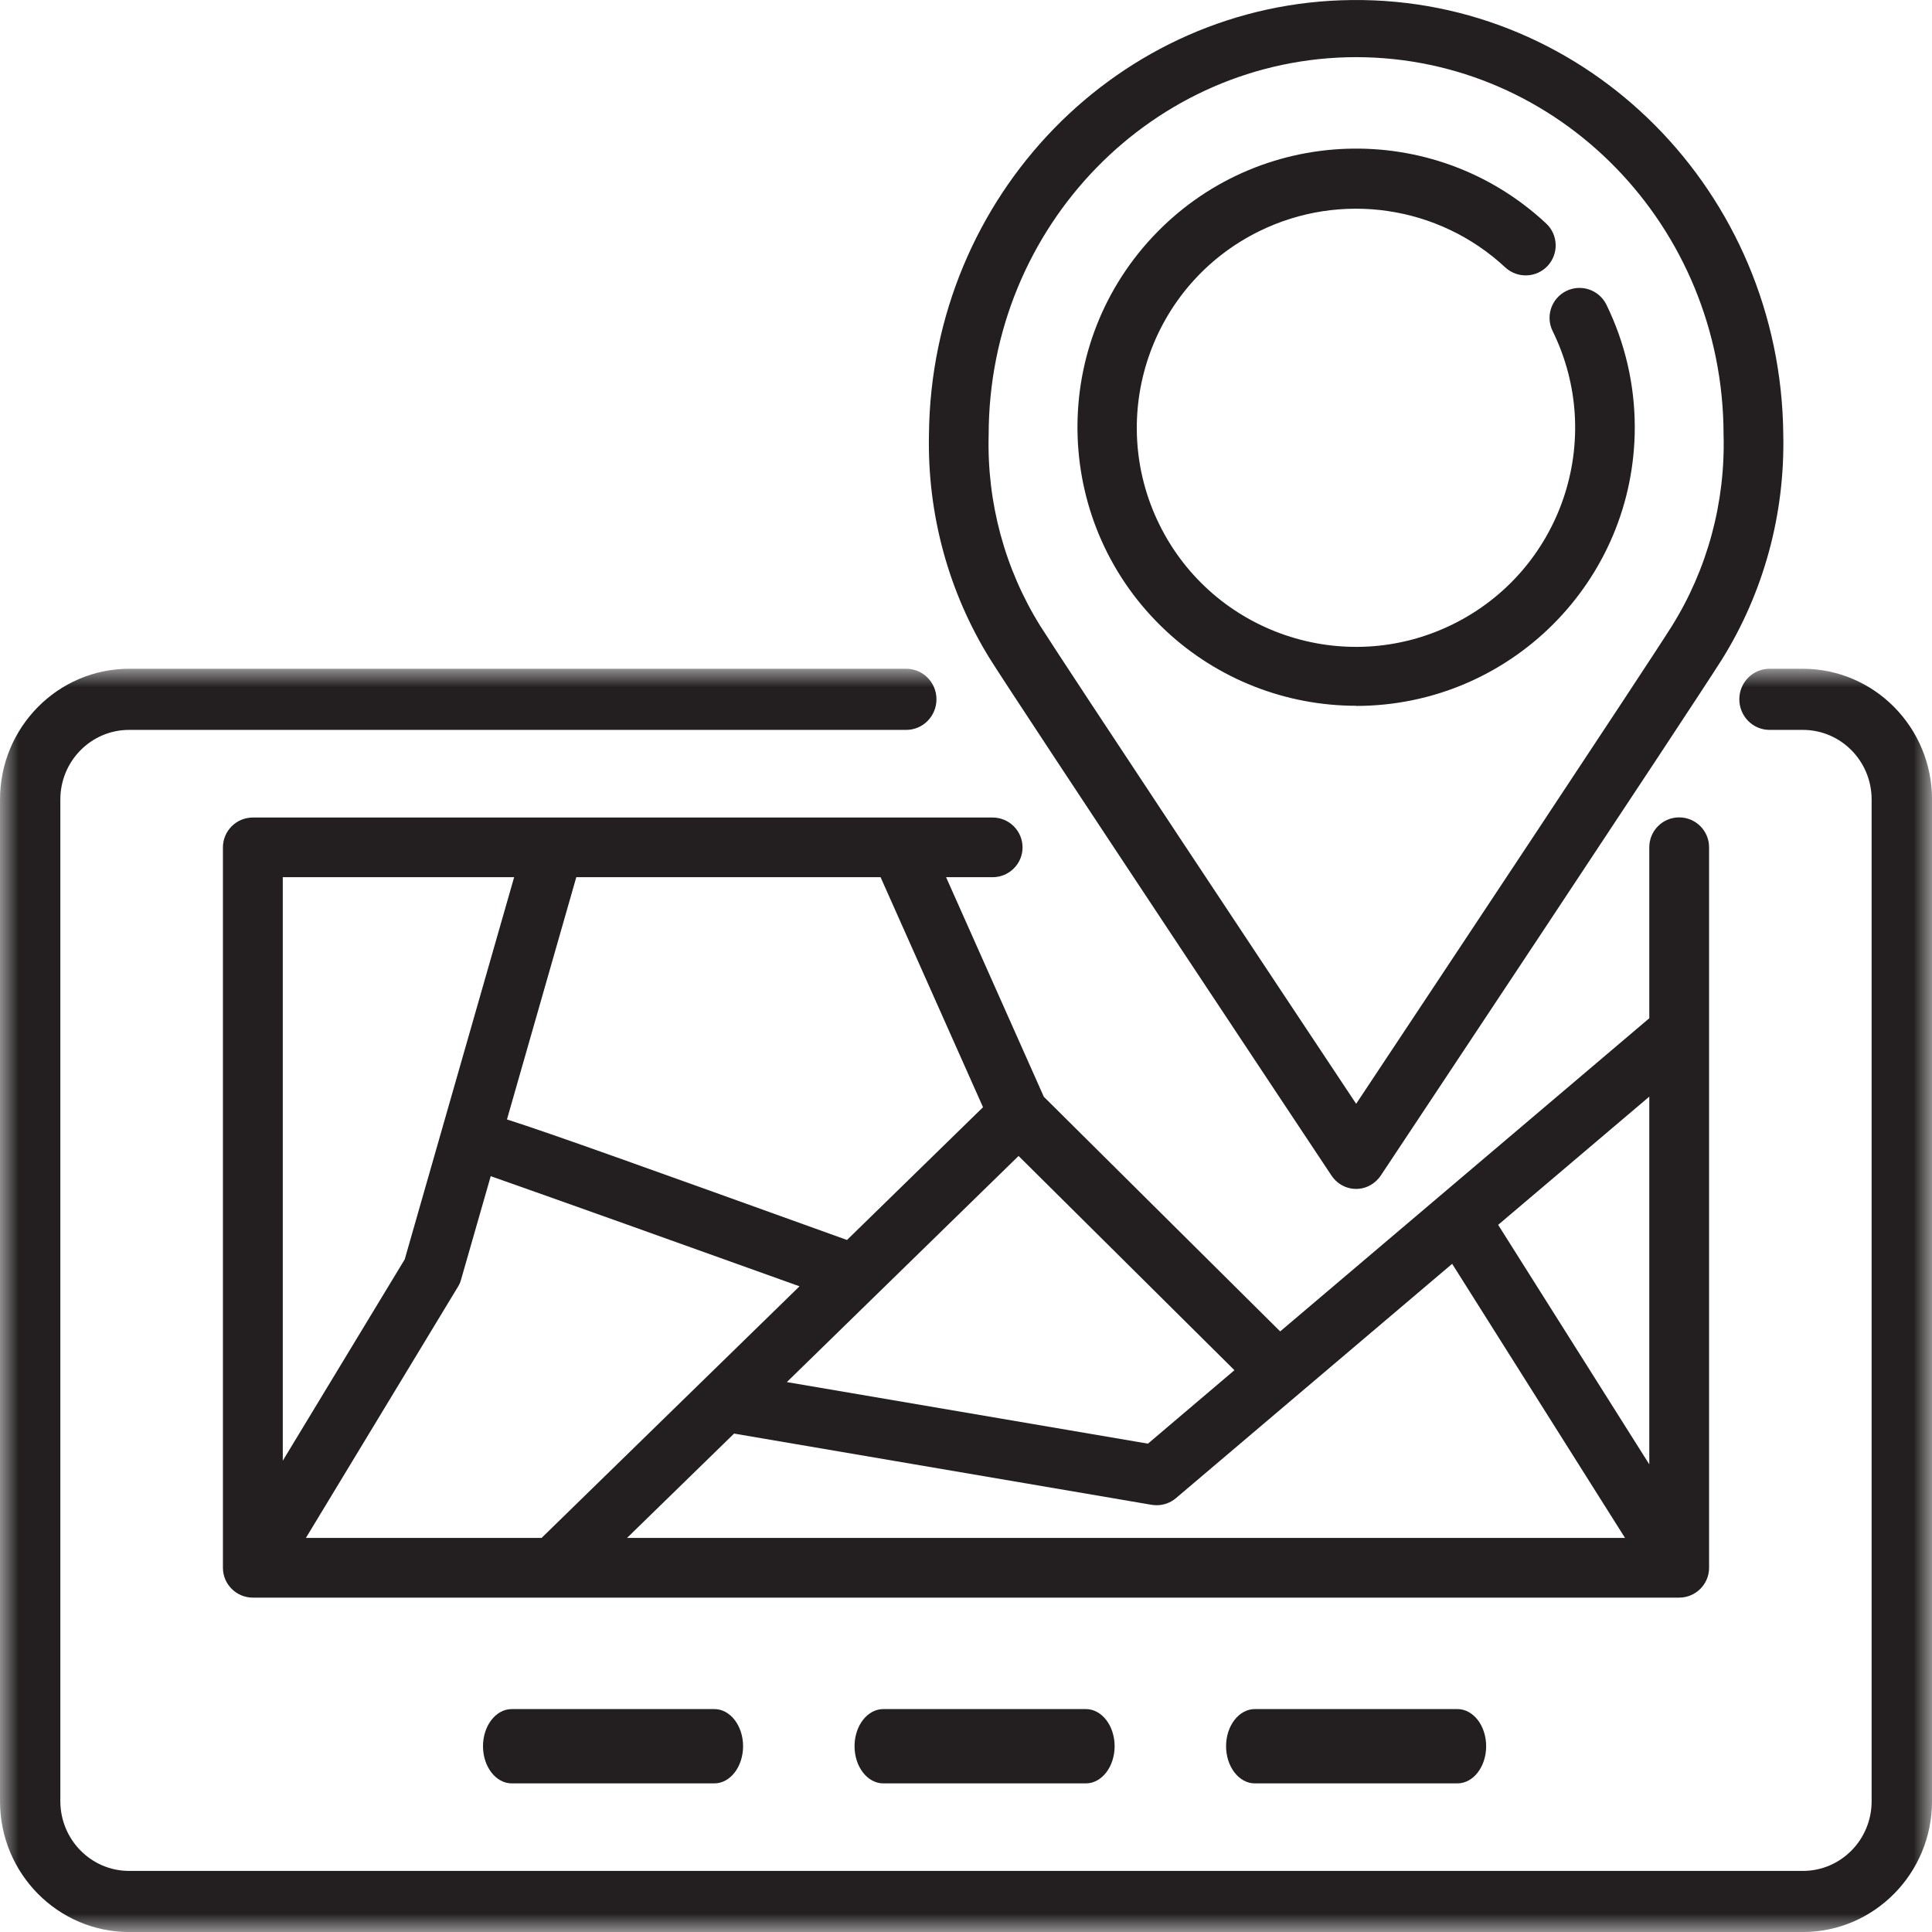
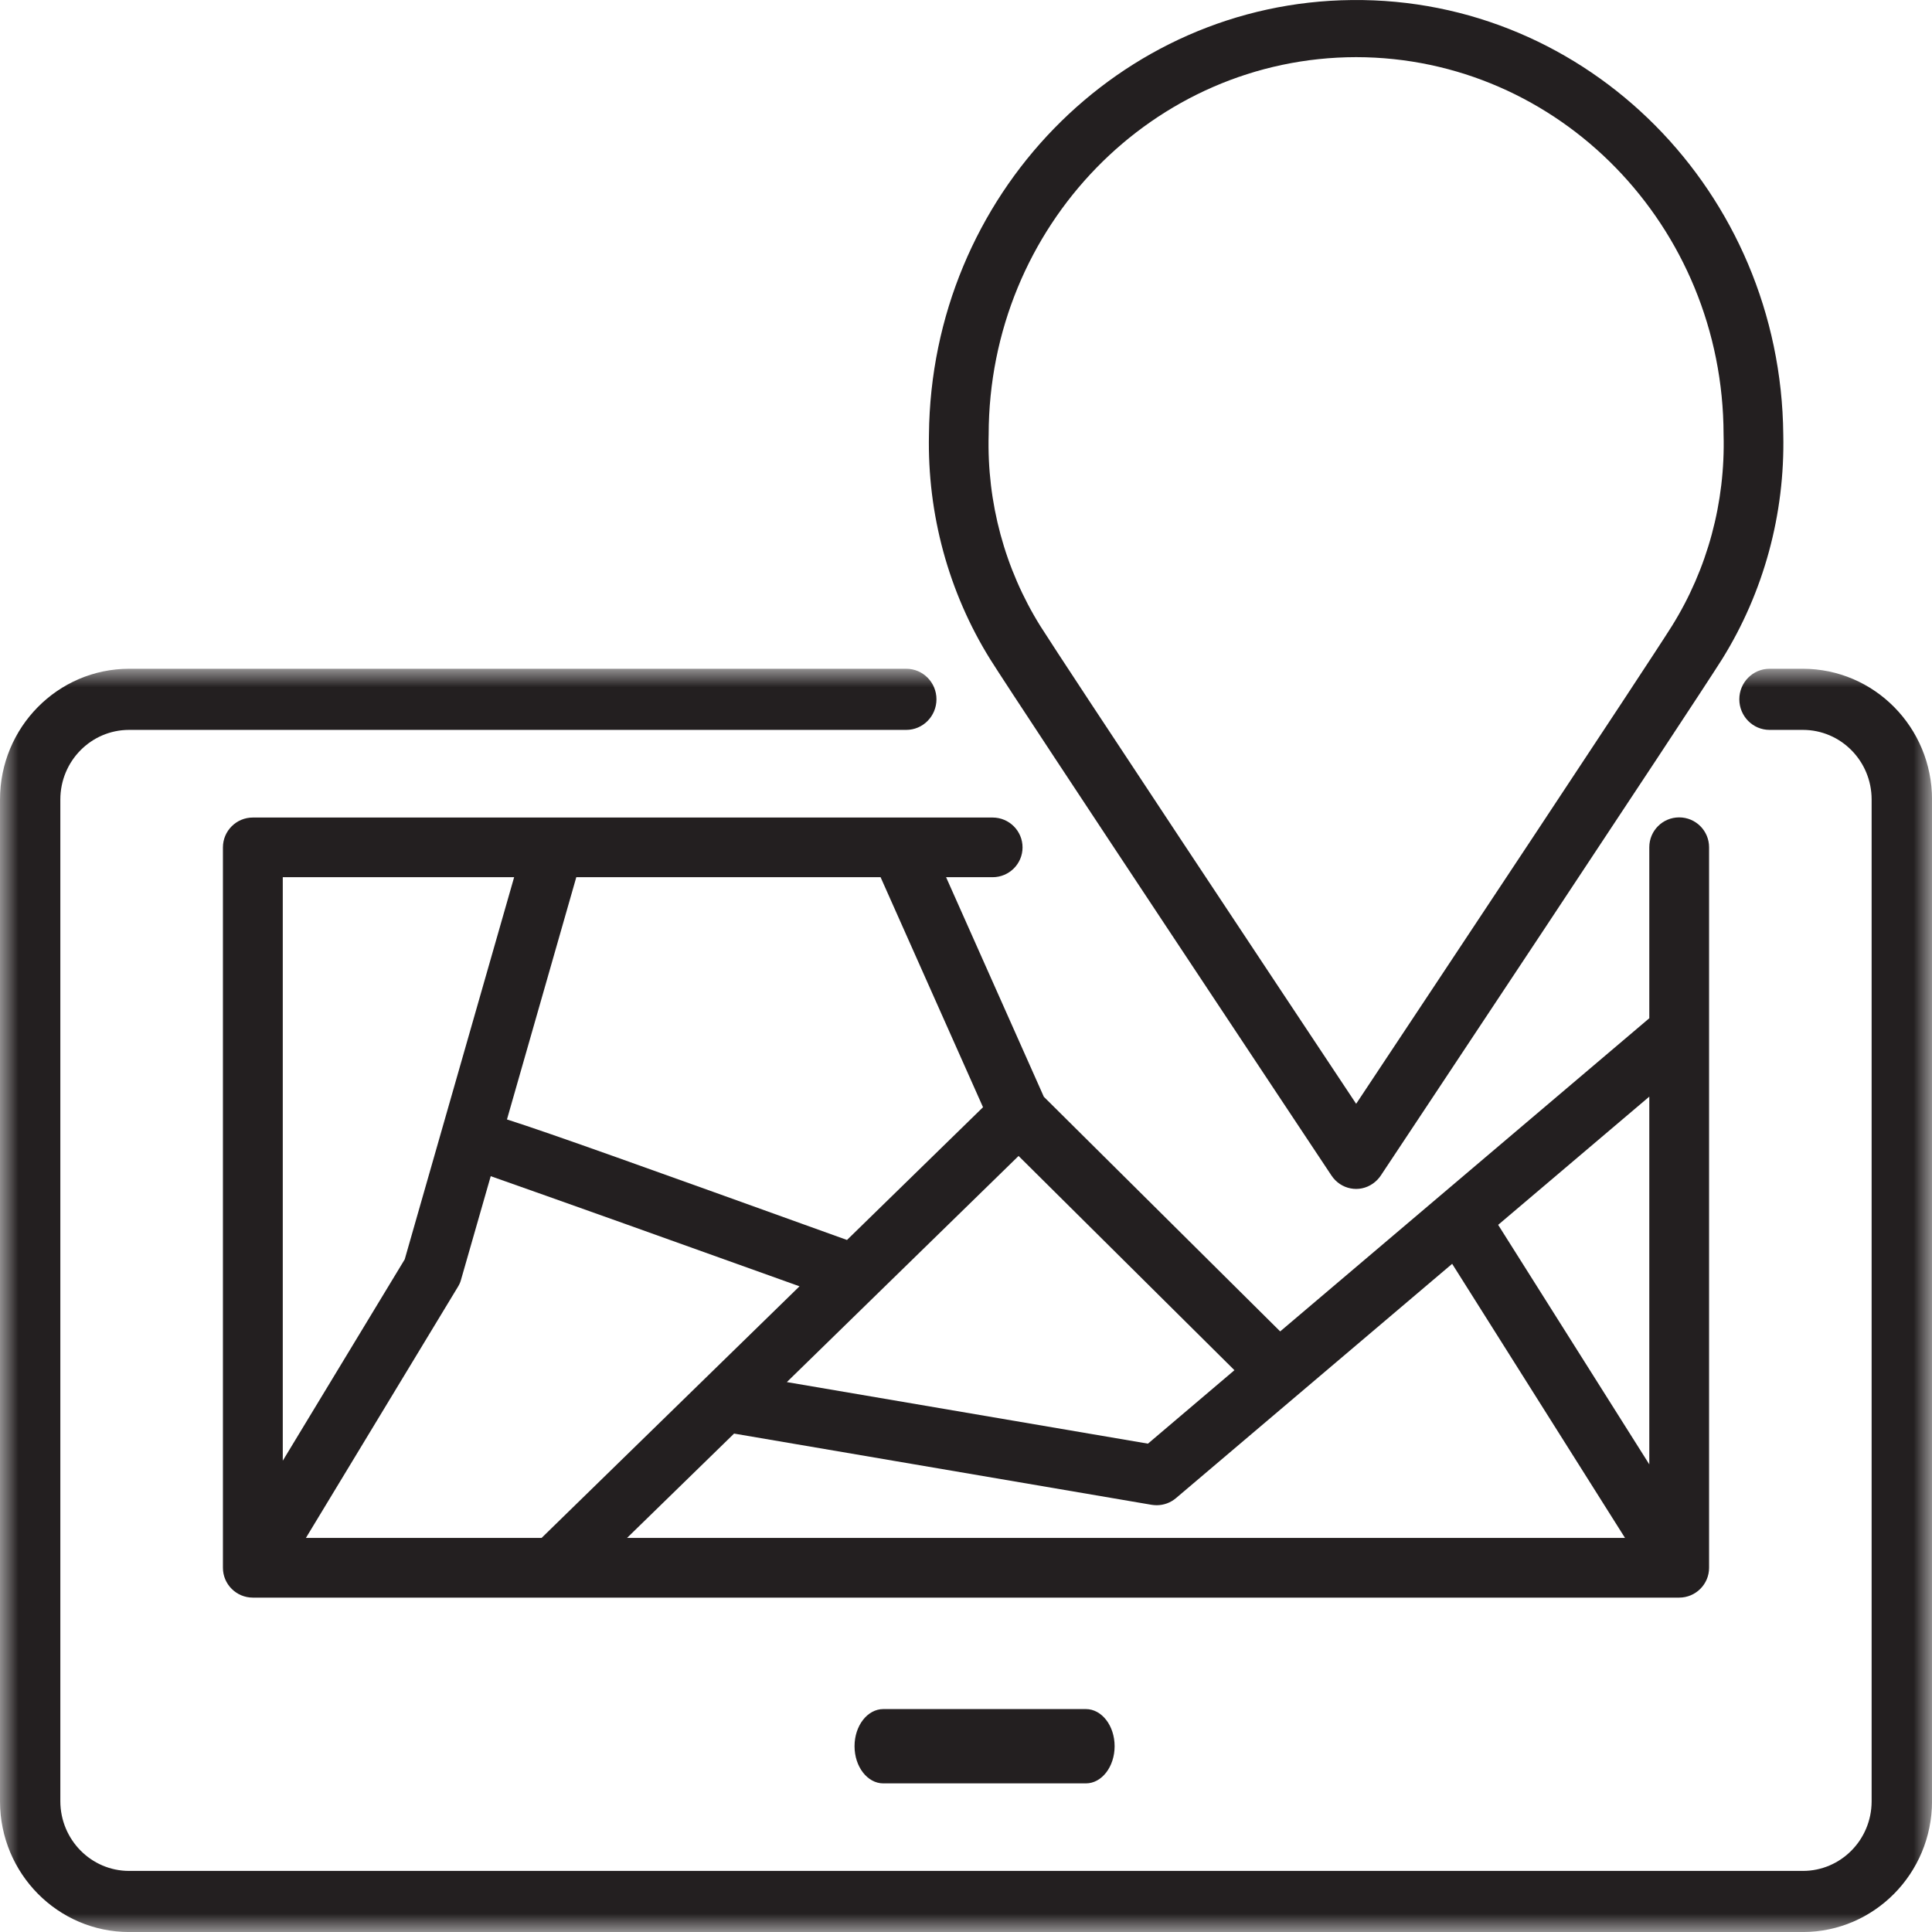
<svg xmlns="http://www.w3.org/2000/svg" xmlns:xlink="http://www.w3.org/1999/xlink" width="52px" height="52px" viewBox="0 0 52 52" version="1.1">
  <title>0409B017-C5A6-452A-B412-D9BF910FB83F</title>
  <defs>
    <filter color-interpolation-filters="auto" id="filter-1">
      <feColorMatrix in="SourceGraphic" type="matrix" values="0 0 0 0 1 0 0 0 0 1 0 0 0 0 1 0 0 0 1 0" />
    </filter>
    <polygon id="path-2" points="0 0 52 0 52 34 0 34" />
  </defs>
  <g id="Main" stroke="none" stroke-width="1" fill="none" fill-rule="evenodd">
    <g id="Group-16" transform="translate(-534, -7009)" filter="url(#filter-1)">
      <g transform="translate(534, 7009)">
        <g id="Group-3" transform="translate(0, 18)">
          <mask id="mask-3" fill="white">
            <use xlink:href="#path-2" />
          </mask>
          <g id="Clip-2" />
          <path d="M48.526,0 L47.627,0 C47.178,0 46.814,0.368 46.814,0.821 C46.814,1.276 47.178,1.645 47.627,1.645 L48.526,1.645 C49.548,1.646 50.376,2.485 50.375,3.52 L50.375,30.491 C50.37,31.522 49.544,32.355 48.526,32.356 L3.474,32.356 C2.454,32.355 1.627,31.517 1.624,30.483 L1.624,3.52 C1.624,2.485 2.451,1.646 3.474,1.645 L24.392,1.645 C24.841,1.645 25.205,1.276 25.205,0.821 C25.205,0.368 24.841,0 24.392,0 L3.474,0 C1.555,0.002 0,1.577 0,3.52 L0,30.491 C0.006,32.43 1.559,33.998 3.474,34.001 L48.526,34.001 C50.444,33.998 51.998,32.425 52.001,30.483 L52.001,3.52 C52.001,1.577 50.445,0.002 48.526,0" id="Fill-1" fill="#231F20" mask="url(#mask-3)" />
        </g>
        <path d="M13.838,23.61 L10.893,33.896 L7.611,39.315 L7.611,23.61 L13.838,23.61 Z M26.458,29.801 L22.797,33.374 C17.331,31.407 14.836,30.51 13.645,30.13 L15.511,23.61 L23.701,23.61 L26.458,29.801 Z M30.897,38.856 L21.178,37.199 L27.415,31.113 L33.225,36.879 L30.897,38.856 Z M19.758,38.585 L30.996,40.502 C31.04,40.508 31.086,40.513 31.131,40.513 C31.323,40.513 31.507,40.446 31.653,40.321 L39.085,34.016 L43.738,41.394 L16.876,41.394 L19.758,38.585 Z M8.233,41.394 L12.326,34.633 C12.363,34.573 12.393,34.508 12.41,34.439 L13.208,31.657 C14.735,32.193 18.501,33.537 21.519,34.621 L14.576,41.394 L8.233,41.394 Z M44.391,39.414 L40.323,32.967 L44.391,29.516 L44.391,39.414 Z M46,42.197 L46,22.804 C46,22.36 45.639,22 45.195,22 C44.75,22 44.391,22.36 44.391,22.804 L44.391,27.406 L34.456,35.835 L28.095,29.52 L25.464,23.61 L26.716,23.61 C27.161,23.61 27.522,23.251 27.522,22.808 C27.522,22.364 27.161,22.004 26.716,22.004 L6.805,22.004 C6.361,22.004 6,22.364 6,22.808 L6,42.197 C6,42.64 6.361,43 6.805,43 L45.195,43 C45.639,43 46,42.64 46,42.197 L46,42.197 Z" id="Fill-4" fill="#231F20" />
        <path d="M36.501,1.538 C41.96,1.545 46.383,6.088 46.39,11.696 C46.441,13.519 45.956,15.317 44.998,16.852 C44.323,17.928 38.492,26.71 36.501,29.709 C34.508,26.71 28.68,17.928 28.002,16.852 C27.044,15.317 26.559,13.519 26.61,11.696 C26.617,6.088 31.041,1.545 36.501,1.538 M35.837,31.64 C36.087,32.016 36.586,32.114 36.952,31.856 C37.035,31.798 37.108,31.724 37.164,31.64 C37.504,31.127 45.52,19.059 46.347,17.747 C47.471,15.943 48.044,13.836 47.997,11.695 C47.936,5.173 42.738,-0.064 36.388,0.001 C30.126,0.062 25.064,5.263 25.003,11.695 C24.957,13.836 25.53,15.943 26.653,17.747 C27.478,19.059 35.496,31.127 35.837,31.64" id="Fill-6" fill="#231F20" />
-         <path d="M36.502,19 C40.646,18.997 44.003,15.636 44,11.493 C43.999,10.35 43.737,9.223 43.235,8.197 C43.036,7.798 42.553,7.636 42.154,7.833 C41.757,8.031 41.594,8.51 41.788,8.908 C43.226,11.83 42.024,15.363 39.102,16.803 C36.18,18.242 32.644,17.04 31.205,14.119 C29.766,11.196 30.968,7.663 33.89,6.224 C36.086,5.143 38.722,5.53 40.513,7.196 C40.839,7.499 41.351,7.482 41.655,7.156 C41.959,6.829 41.94,6.317 41.614,6.014 C38.585,3.189 33.838,3.356 31.014,6.385 C28.19,9.414 28.356,14.159 31.386,16.983 C32.774,18.277 34.602,18.996 36.502,18.996 L36.502,19 Z" id="Fill-8" fill="#231F20" />
-         <path d="M13.774,46 C13.347,46 13,46.447 13,46.999 C13,47.552 13.347,48 13.774,48 L19.227,48 C19.654,48 20,47.552 20,46.999 C20,46.447 19.654,46 19.227,46 L13.774,46 Z" id="Fill-10" fill="#231F20" />
        <path d="M23.774,46 C23.347,46 23,46.447 23,46.999 C23,47.552 23.347,48 23.774,48 L29.227,48 C29.654,48 30,47.552 30,46.999 C30,46.447 29.654,46 29.227,46 L23.774,46 Z" id="Fill-12" fill="#231F20" />
-         <path d="M33.774,46 C33.347,46 33,46.447 33,46.999 C33,47.552 33.347,48 33.774,48 L39.227,48 C39.654,48 40,47.552 40,46.999 C40,46.447 39.654,46 39.227,46 L33.774,46 Z" id="Fill-14" fill="#231F20" />
      </g>
    </g>
  </g>
</svg>